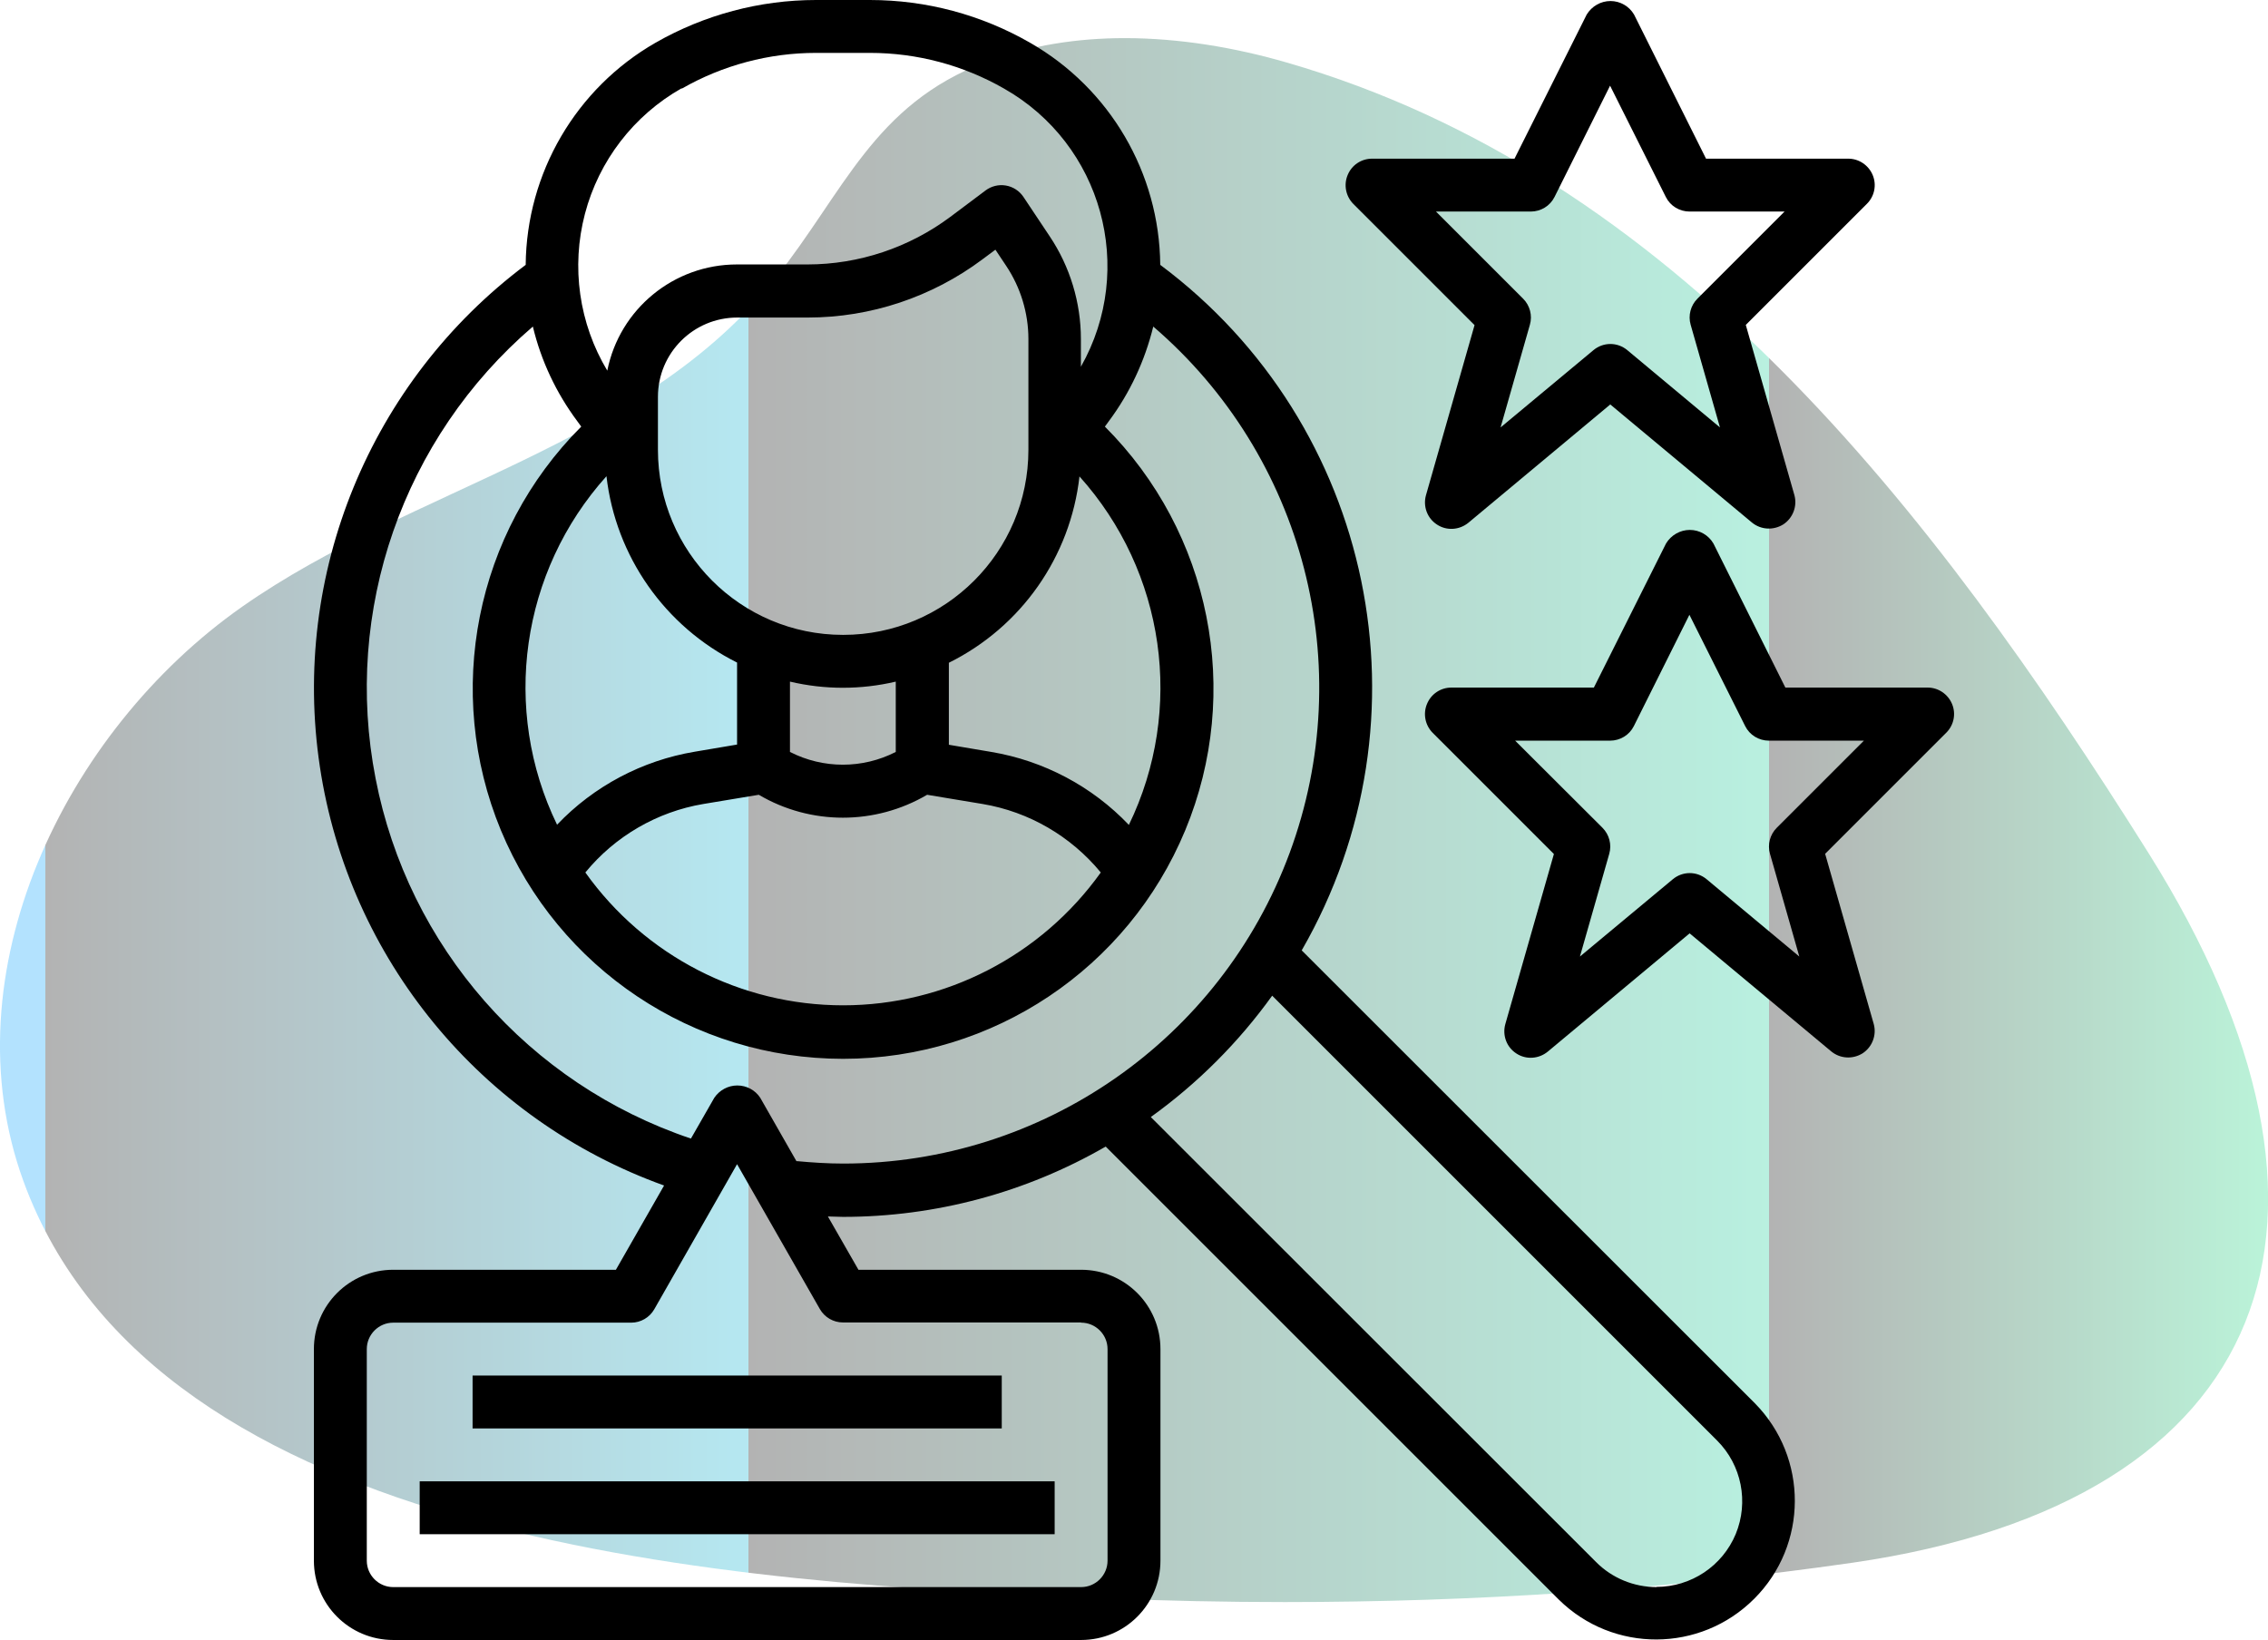
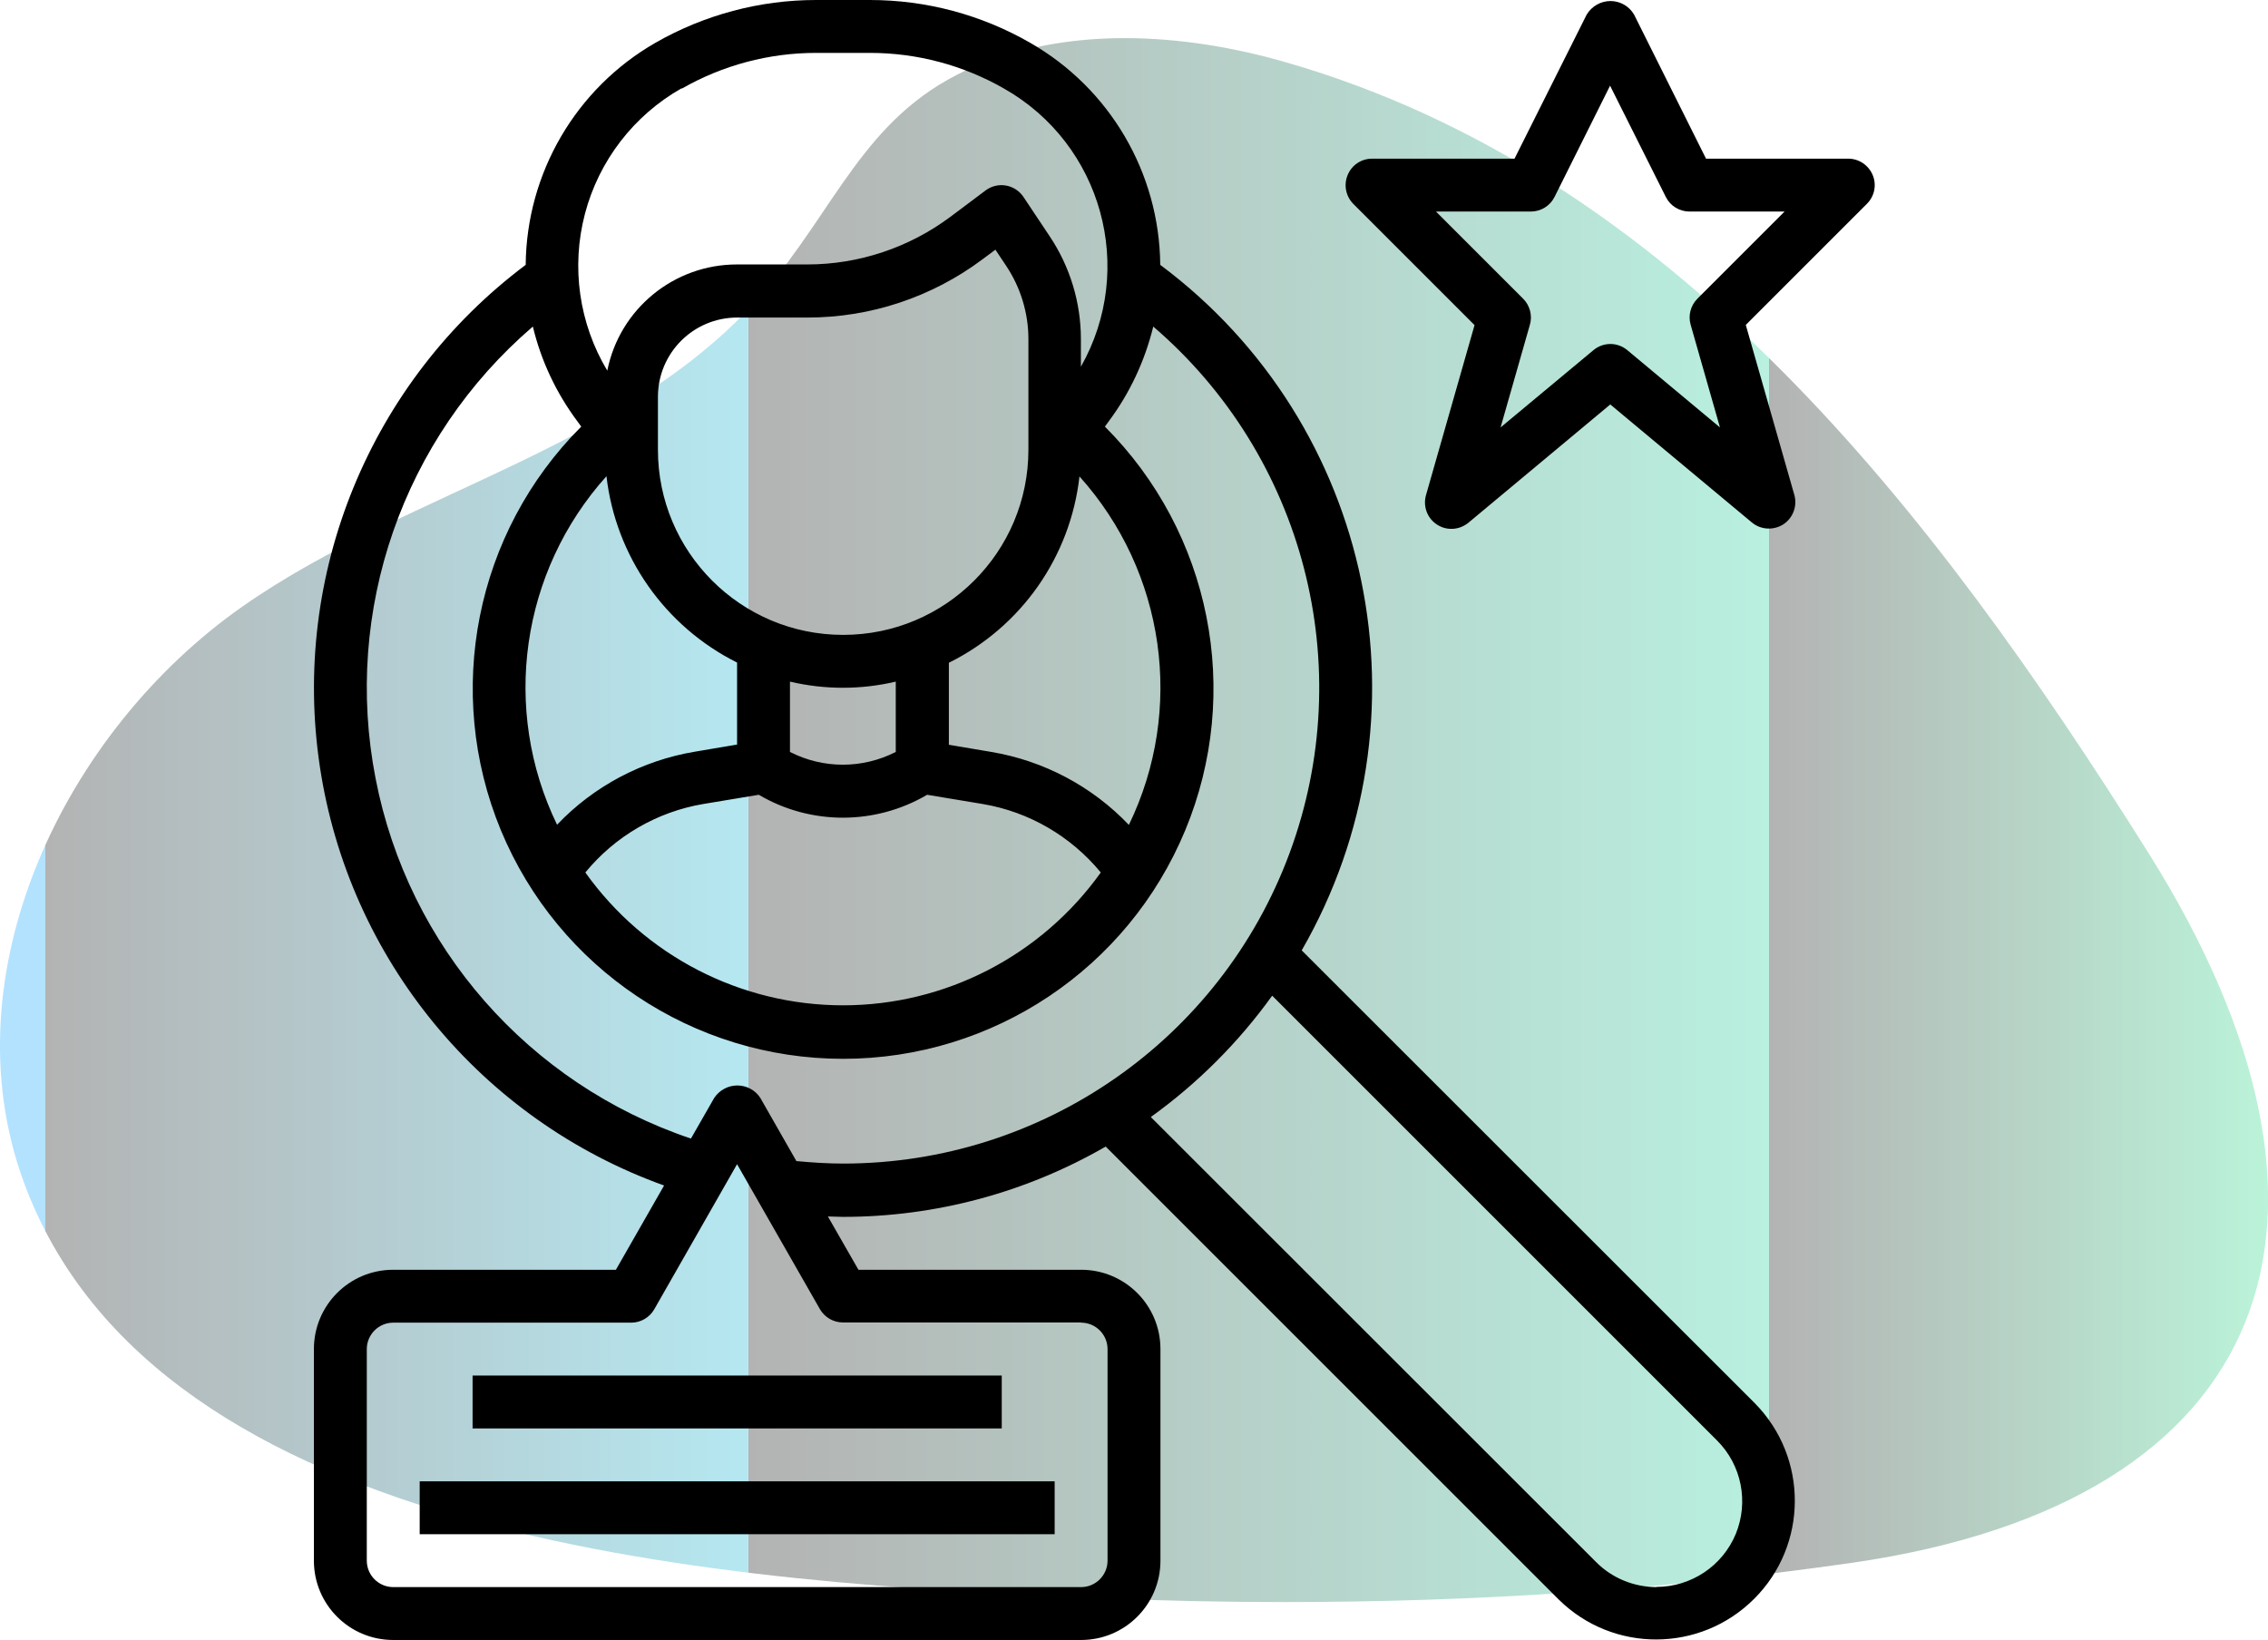
<svg xmlns="http://www.w3.org/2000/svg" xmlns:xlink="http://www.w3.org/1999/xlink" id="Layer_1" x="0px" y="0px" viewBox="0 0 110.62 80" style="enable-background:new 0 0 110.62 80;" xml:space="preserve">
  <style type="text/css">	.st0{opacity:0.3;}	.st1{fill:url(#SVGID_1_);}	.st2{clip-path:url(#SVGID_00000126291526528183707290000009287252119517488039_);}</style>
  <a>
    <g class="st0">
      <linearGradient id="SVGID_1_" gradientUnits="userSpaceOnUse" x1="-1.177170e-03" y1="41.995" x2="110.625" y2="41.995" gradientTransform="matrix(1 0 0 -1 0 82)">
        <stop offset="0.02" style="stop-color:#009EFD" />
        <stop offset="0.33" style="stop-color:#08B1D1" />
        <stop offset="0.78" style="stop-color:#13CC96" />
        <stop offset="1" style="stop-color:#18D77F" />
      </linearGradient>
      <path class="st1" d="M54.86,1.86c-2.32,0-4.62,0.35-6.79,1.17C42.61,5.1,41.18,9.36,37.8,13.6c-6.5,8.16-17.66,10.16-25.98,15.99   c-8.7,6.1-14.36,17.9-10.68,28.02c6.48,17.8,34.45,19.63,52.8,20.36c2.91,0.12,5.82,0.18,8.74,0.18c9.25,0,18.53-0.6,27.68-1.92   c20.57-2.98,25.67-16.72,14.43-34.62C94.16,24.68,81.56,8.48,62.76,3.05C60.24,2.32,57.54,1.86,54.86,1.86z" />
    </g>
  </a>
  <a>
    <g>
      <g>
        <defs>
          <rect id="SVGID_00000075164528614801249840000010400583002792167554_" x="15.31" width="80" height="80" />
        </defs>
        <clipPath id="SVGID_00000023246908480234600340000015605275083032497036_">
          <use xlink:href="#SVGID_00000075164528614801249840000010400583002792167554_" style="overflow:visible;" />
        </clipPath>
        <g style="clip-path:url(#SVGID_00000023246908480234600340000015605275083032497036_);">
-           <path d="M63.49,46.36c6.5-11.29,3.54-25.65-6.9-33.44c-0.04-4.48-2.45-8.6-6.34-10.83C47.87,0.72,45.18,0,42.43,0H39.8     c-2.74,0-5.44,0.72-7.82,2.08c-3.89,2.23-6.3,6.36-6.34,10.84c-7.59,5.69-11.45,15.09-10.04,24.47s7.86,17.23,16.79,20.44     l-2.35,4.11H19.18c-2.14,0-3.87,1.73-3.87,3.87v10.32c0,2.14,1.73,3.87,3.87,3.87h33.55c2.14,0,3.87-1.73,3.87-3.87V65.81     c0-2.14-1.73-3.87-3.87-3.87H41.87l-1.49-2.6c0.25,0,0.49,0.02,0.74,0.02c4.5,0,8.91-1.18,12.81-3.43l22.1,22.1     c2.65,2.61,6.9,2.59,9.53-0.04s2.64-6.88,0.04-9.53L63.49,46.36L63.49,46.36z M33.26,4.32c1.99-1.14,4.25-1.74,6.54-1.74h2.63     c2.3,0,4.55,0.6,6.54,1.74c4.78,2.71,6.46,8.78,3.75,13.57v-1.35c0-1.78-0.53-3.53-1.52-5.01l-1.28-1.92     c-0.2-0.3-0.51-0.5-0.86-0.56c-0.35-0.06-0.71,0.03-0.99,0.24l-1.72,1.29c-2.01,1.5-4.46,2.32-6.97,2.32h-3.44     c-3.07,0-5.72,2.17-6.32,5.18c-1.38-2.3-1.77-5.06-1.09-7.65s2.38-4.8,4.71-6.12l0,0L33.26,4.32z M35.95,32.32v4l-2.07,0.35     c-2.56,0.43-4.92,1.68-6.71,3.56c-2.73-5.63-1.77-12.35,2.41-17C30.03,27.14,32.43,30.56,35.95,32.32L35.95,32.32z M38.53,33.25     c1.7,0.4,3.46,0.4,5.16,0v3.43c-1.62,0.83-3.54,0.83-5.16,0V33.25z M41.12,30.97c-4.99,0-9.03-4.05-9.03-9.03v-2.58     c0-2.14,1.73-3.87,3.87-3.87h3.44c3.07,0,6.06-1,8.52-2.84l0.63-0.47l0.52,0.78c0.71,1.06,1.09,2.31,1.09,3.58v5.4     c0,4.99-4.05,9.03-9.03,9.03l0,0L41.12,30.97z M34.3,39.22l2.71-0.45c2.53,1.49,5.67,1.49,8.21,0l2.71,0.45     c2.26,0.38,4.3,1.57,5.76,3.34c-2.9,4.06-7.58,6.48-12.57,6.48s-9.67-2.41-12.57-6.48C30,40.79,32.05,39.6,34.3,39.22     C34.3,39.22,34.3,39.22,34.3,39.22z M55.06,40.24c-1.79-1.88-4.15-3.13-6.71-3.56l-2.07-0.35v-4c3.53-1.75,5.93-5.17,6.37-9.09     C56.83,27.89,57.79,34.61,55.06,40.24L55.06,40.24z M52.73,64.52c0.71,0,1.29,0.58,1.29,1.29v10.32c0,0.71-0.58,1.29-1.29,1.29     H19.18c-0.71,0-1.29-0.58-1.29-1.29V65.81c0-0.71,0.58-1.29,1.29-1.29h11.61c0.46,0,0.89-0.25,1.12-0.65l4.04-7.08l4.04,7.07     c0.23,0.4,0.66,0.65,1.12,0.65h11.61L52.73,64.52z M38.85,56.65l-1.77-3.1c-0.25-0.38-0.67-0.6-1.12-0.6s-0.87,0.23-1.12,0.6     l-1.14,1.99c-7.91-2.66-13.79-9.36-15.38-17.56c-1.6-8.19,1.33-16.61,7.67-22.05c0.4,1.67,1.14,3.24,2.17,4.62l0.19,0.26     c-5.17,5.17-6.71,12.94-3.92,19.69c2.8,6.75,9.38,11.15,16.69,11.15s13.89-4.4,16.69-11.15c2.8-6.75,1.25-14.52-3.92-19.69     l0.19-0.26c1.03-1.38,1.76-2.95,2.17-4.62c7.37,6.33,10.02,16.57,6.65,25.68c-3.37,9.11-12.06,15.15-21.77,15.15     c-0.76,0-1.52-0.05-2.27-0.12l0,0L38.85,56.65z M80.8,77.42c-1.11,0-2.18-0.44-2.96-1.23l-21.71-21.7     c2.28-1.64,4.28-3.64,5.92-5.92l21.7,21.7c1.2,1.2,1.55,3,0.91,4.56c-0.65,1.56-2.17,2.58-3.87,2.58l0,0L80.8,77.42z" />
+           <path d="M63.49,46.36c6.5-11.29,3.54-25.65-6.9-33.44c-0.04-4.48-2.45-8.6-6.34-10.83C47.87,0.72,45.18,0,42.43,0H39.8     c-2.74,0-5.44,0.72-7.82,2.08c-3.89,2.23-6.3,6.36-6.34,10.84c-7.59,5.69-11.45,15.09-10.04,24.47s7.86,17.23,16.79,20.44     l-2.35,4.11H19.18c-2.14,0-3.87,1.73-3.87,3.87v10.32c0,2.14,1.73,3.87,3.87,3.87h33.55c2.14,0,3.87-1.73,3.87-3.87V65.81     c0-2.14-1.73-3.87-3.87-3.87H41.87l-1.49-2.6c0.25,0,0.49,0.02,0.74,0.02c4.5,0,8.91-1.18,12.81-3.43l22.1,22.1     c2.65,2.61,6.9,2.59,9.53-0.04s2.64-6.88,0.04-9.53L63.49,46.36z M33.26,4.32c1.99-1.14,4.25-1.74,6.54-1.74h2.63     c2.3,0,4.55,0.6,6.54,1.74c4.78,2.71,6.46,8.78,3.75,13.57v-1.35c0-1.78-0.53-3.53-1.52-5.01l-1.28-1.92     c-0.2-0.3-0.51-0.5-0.86-0.56c-0.35-0.06-0.71,0.03-0.99,0.24l-1.72,1.29c-2.01,1.5-4.46,2.32-6.97,2.32h-3.44     c-3.07,0-5.72,2.17-6.32,5.18c-1.38-2.3-1.77-5.06-1.09-7.65s2.38-4.8,4.71-6.12l0,0L33.26,4.32z M35.95,32.32v4l-2.07,0.35     c-2.56,0.43-4.92,1.68-6.71,3.56c-2.73-5.63-1.77-12.35,2.41-17C30.03,27.14,32.43,30.56,35.95,32.32L35.95,32.32z M38.53,33.25     c1.7,0.4,3.46,0.4,5.16,0v3.43c-1.62,0.83-3.54,0.83-5.16,0V33.25z M41.12,30.97c-4.99,0-9.03-4.05-9.03-9.03v-2.58     c0-2.14,1.73-3.87,3.87-3.87h3.44c3.07,0,6.06-1,8.52-2.84l0.63-0.47l0.52,0.78c0.71,1.06,1.09,2.31,1.09,3.58v5.4     c0,4.99-4.05,9.03-9.03,9.03l0,0L41.12,30.97z M34.3,39.22l2.71-0.45c2.53,1.49,5.67,1.49,8.21,0l2.71,0.45     c2.26,0.38,4.3,1.57,5.76,3.34c-2.9,4.06-7.58,6.48-12.57,6.48s-9.67-2.41-12.57-6.48C30,40.79,32.05,39.6,34.3,39.22     C34.3,39.22,34.3,39.22,34.3,39.22z M55.06,40.24c-1.79-1.88-4.15-3.13-6.71-3.56l-2.07-0.35v-4c3.53-1.75,5.93-5.17,6.37-9.09     C56.83,27.89,57.79,34.61,55.06,40.24L55.06,40.24z M52.73,64.52c0.71,0,1.29,0.58,1.29,1.29v10.32c0,0.71-0.58,1.29-1.29,1.29     H19.18c-0.71,0-1.29-0.58-1.29-1.29V65.81c0-0.71,0.58-1.29,1.29-1.29h11.61c0.46,0,0.89-0.25,1.12-0.65l4.04-7.08l4.04,7.07     c0.23,0.4,0.66,0.65,1.12,0.65h11.61L52.73,64.52z M38.85,56.65l-1.77-3.1c-0.25-0.38-0.67-0.6-1.12-0.6s-0.87,0.23-1.12,0.6     l-1.14,1.99c-7.91-2.66-13.79-9.36-15.38-17.56c-1.6-8.19,1.33-16.61,7.67-22.05c0.4,1.67,1.14,3.24,2.17,4.62l0.19,0.26     c-5.17,5.17-6.71,12.94-3.92,19.69c2.8,6.75,9.38,11.15,16.69,11.15s13.89-4.4,16.69-11.15c2.8-6.75,1.25-14.52-3.92-19.69     l0.19-0.26c1.03-1.38,1.76-2.95,2.17-4.62c7.37,6.33,10.02,16.57,6.65,25.68c-3.37,9.11-12.06,15.15-21.77,15.15     c-0.76,0-1.52-0.05-2.27-0.12l0,0L38.85,56.65z M80.8,77.42c-1.11,0-2.18-0.44-2.96-1.23l-21.71-21.7     c2.28-1.64,4.28-3.64,5.92-5.92l21.7,21.7c1.2,1.2,1.55,3,0.91,4.56c-0.65,1.56-2.17,2.58-3.87,2.58l0,0L80.8,77.42z" />
          <path d="M71.92,15.86l-2.37,8.3c-0.15,0.54,0.06,1.12,0.54,1.43c0.47,0.31,1.09,0.27,1.53-0.09l6.92-5.77l6.91,5.76     c0.44,0.36,1.05,0.39,1.53,0.09c0.47-0.31,0.69-0.89,0.54-1.43l-2.37-8.3l5.91-5.91c0.37-0.37,0.48-0.92,0.28-1.4     c-0.2-0.48-0.67-0.8-1.19-0.8h-6.94L79.7,0.71c-0.24-0.41-0.68-0.66-1.15-0.66s-0.91,0.25-1.16,0.66l-3.52,7.03h-6.95     c-0.52,0-0.99,0.31-1.19,0.8c-0.2,0.48-0.09,1.04,0.28,1.41L71.92,15.86L71.92,15.86z M74.66,10.32c0.49,0,0.94-0.27,1.16-0.71     l2.71-5.43l2.72,5.43c0.22,0.44,0.67,0.71,1.16,0.71h4.63l-4.25,4.25c-0.33,0.33-0.46,0.82-0.33,1.27l1.43,5.01l-4.52-3.77     c-0.48-0.4-1.17-0.4-1.65,0l-4.53,3.77l1.43-5.01c0.13-0.45,0-0.94-0.33-1.27l-4.25-4.25h4.63H74.66z" />
-           <path d="M95.21,34.34c-0.2-0.48-0.67-0.8-1.19-0.8h-6.94l-3.51-7.03c-0.24-0.41-0.68-0.66-1.15-0.66s-0.91,0.25-1.16,0.66     l-3.52,7.03h-6.95c-0.52,0-0.99,0.31-1.19,0.8c-0.2,0.48-0.09,1.04,0.28,1.41l5.91,5.91l-2.37,8.3     c-0.15,0.54,0.06,1.12,0.54,1.43c0.47,0.31,1.09,0.27,1.53-0.09l6.92-5.77l6.91,5.76c0.44,0.36,1.05,0.39,1.53,0.09     c0.47-0.31,0.69-0.89,0.54-1.43l-2.37-8.3l5.91-5.91C95.3,35.37,95.41,34.82,95.21,34.34L95.21,34.34L95.21,34.34z M86.66,40.38     c-0.33,0.33-0.46,0.82-0.33,1.27l1.43,5.01l-4.52-3.77c-0.48-0.4-1.17-0.4-1.65,0l-4.53,3.77l1.43-5.01     c0.13-0.45,0-0.94-0.33-1.27l-4.26-4.25h4.63c0.49,0,0.94-0.27,1.16-0.71l2.71-5.43l2.72,5.43c0.22,0.44,0.67,0.71,1.16,0.71     h4.63L86.66,40.38z" />
        </g>
      </g>
      <rect x="20.47" y="72.26" width="30.97" height="2.58" />
      <rect x="23.05" y="67.1" width="25.81" height="2.58" />
    </g>
  </a>
</svg>